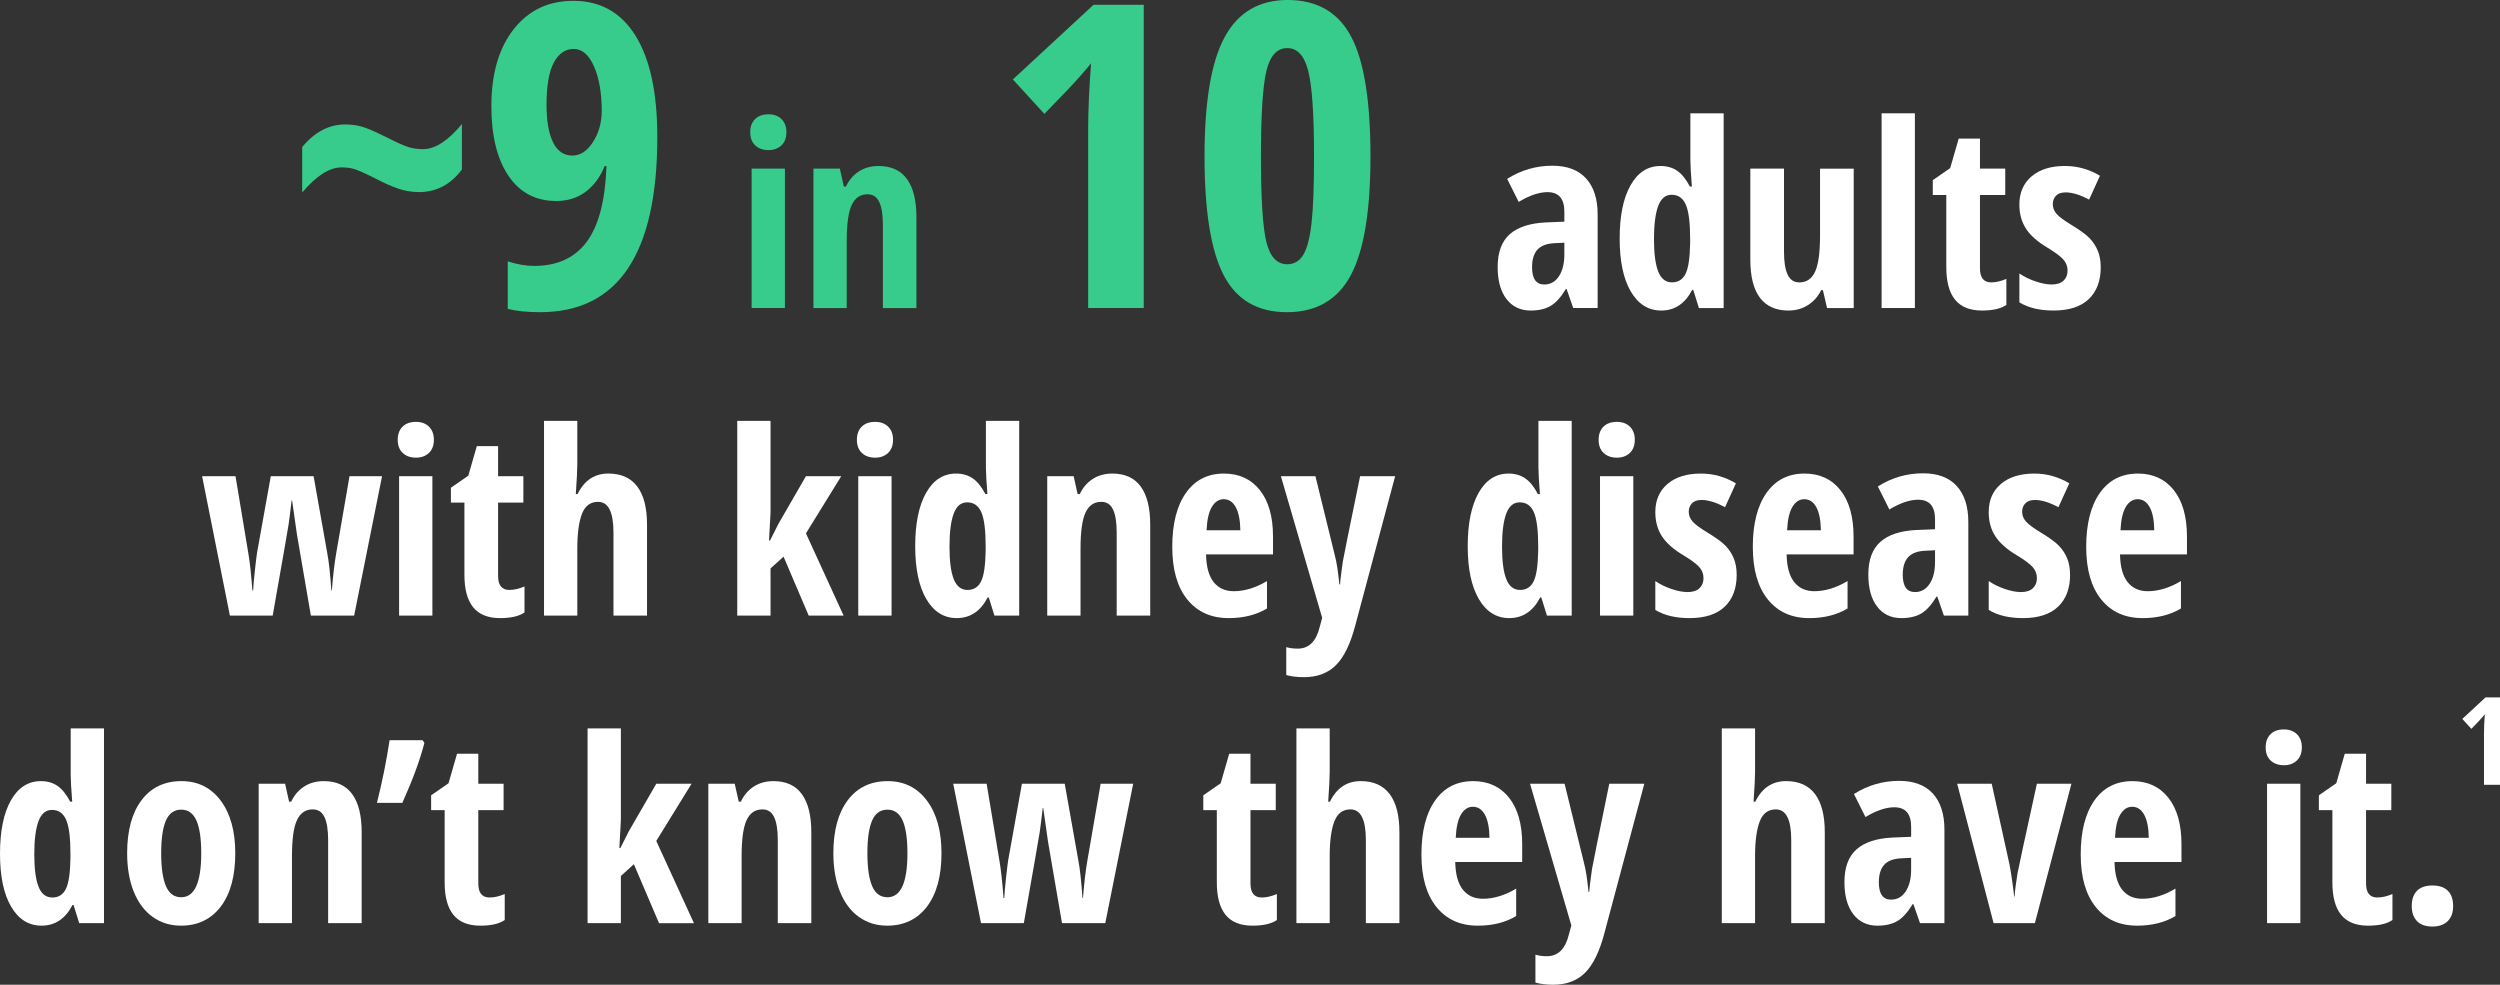
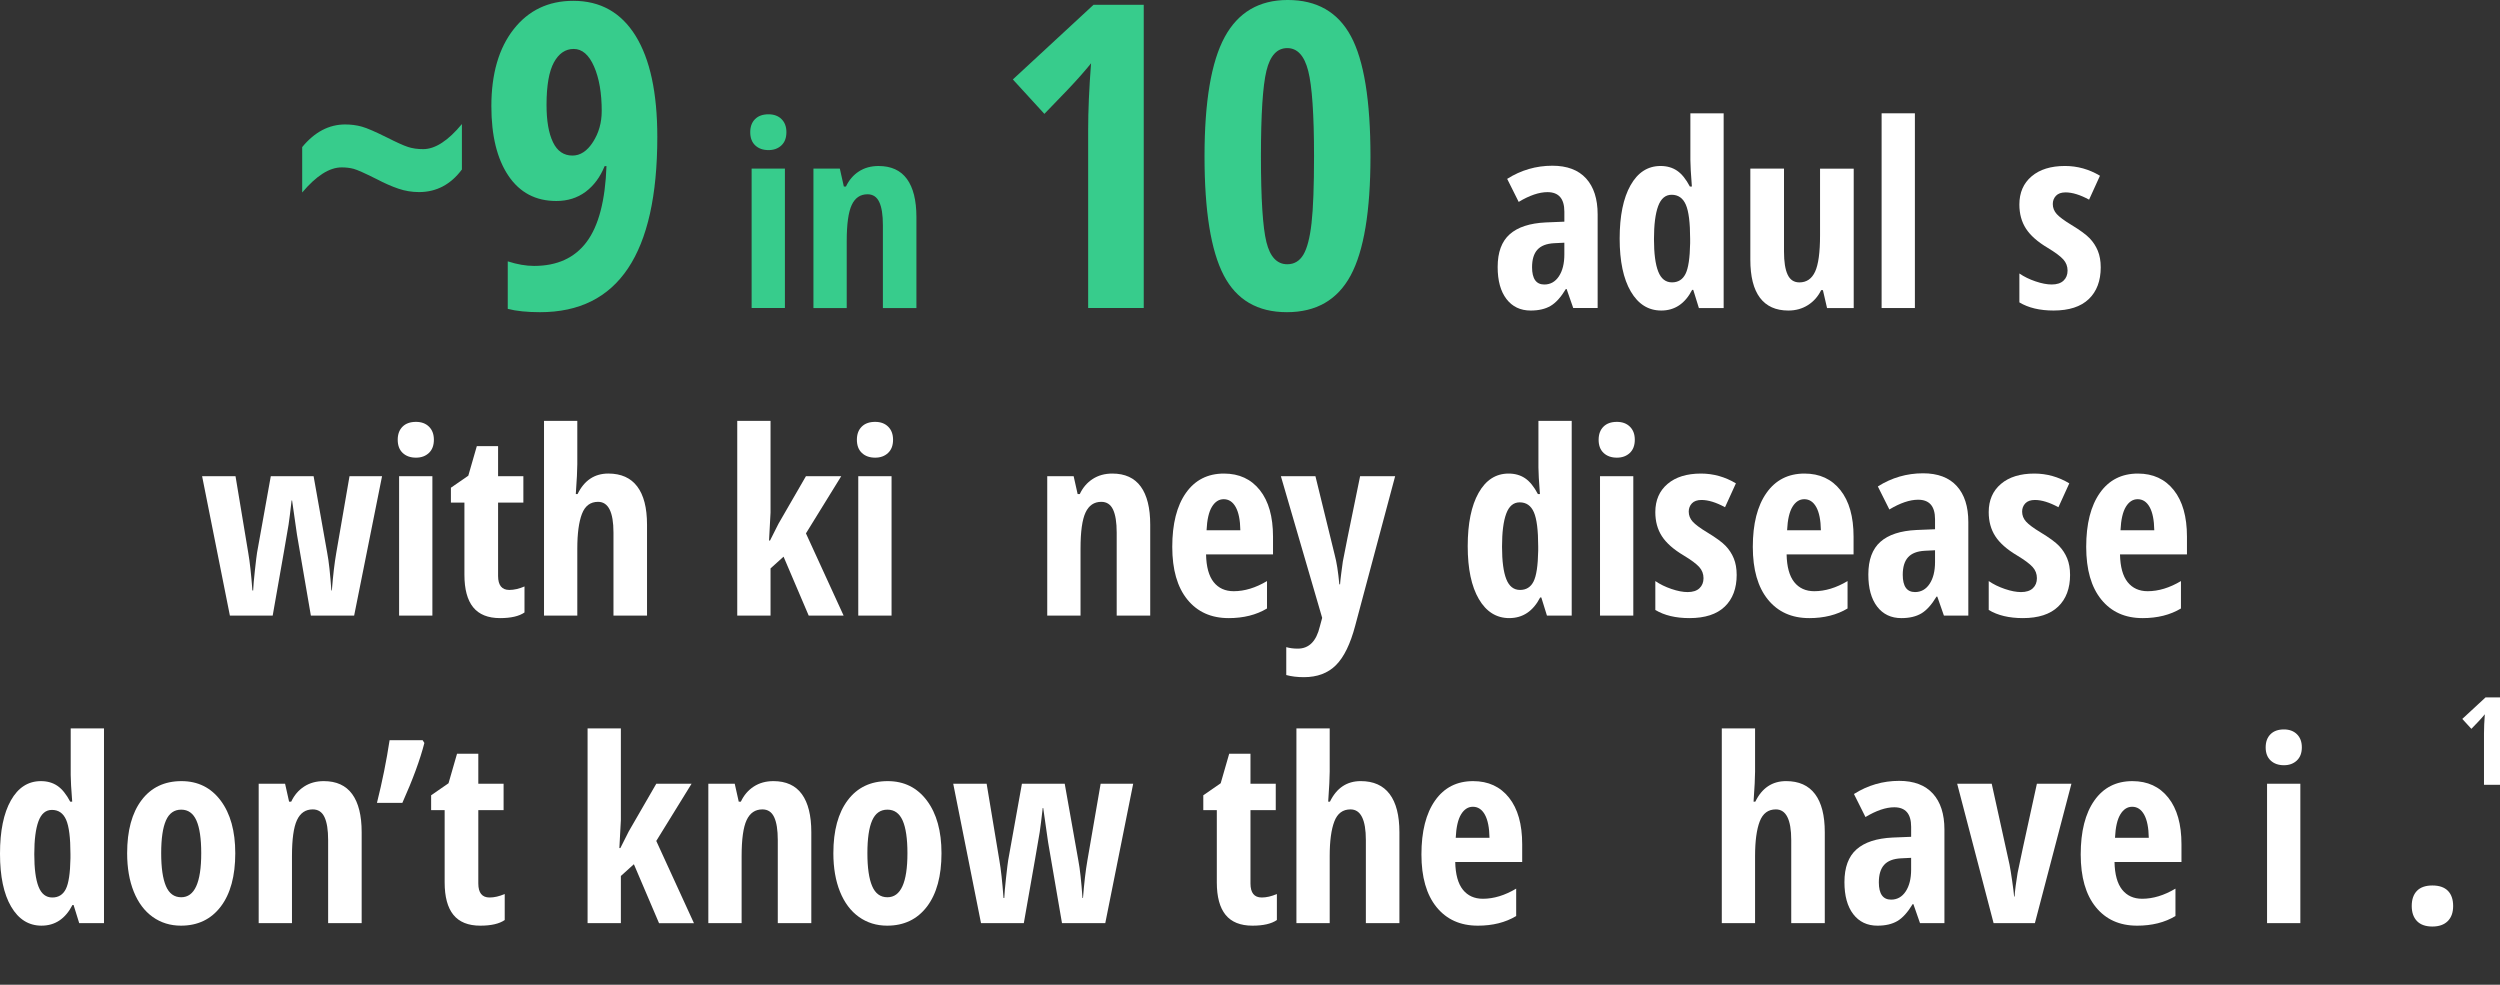
<svg xmlns="http://www.w3.org/2000/svg" id="Layer_2" width="255.276" height="100.551" viewBox="0 0 255.276 100.551">
  <rect x="0" y="0" width="255.276" height="100.551" fill="#333333" stroke="none" />
  <defs>
    <style>.cls-1{fill:#37cc8c;}.cls-2{fill:#fff;}</style>
  </defs>
  <g id="Layer_2-2">
    <g id="Layer_1-2">
      <path class="cls-1" d="M34.881,17.093c-1.243,0-2.584.855-4.024,2.563v-4.639c1.271-1.539,2.732-2.309,4.384-2.309.607,0,1.176.074,1.705.222.529.148,1.401.526,2.616,1.133.946.48,1.645.794,2.097.942.452.148.967.223,1.546.223,1.228,0,2.549-.855,3.961-2.563v4.639c-1.144,1.539-2.606,2.309-4.384,2.309-.72,0-1.423-.117-2.107-.35-.685-.233-1.444-.568-2.277-1.006-1.158-.579-1.92-.918-2.287-1.017-.368-.099-.777-.148-1.228-.148h0Z" />
      <path class="cls-1" d="M67.118,13.979c0,11.932-3.989,17.898-11.967,17.898-1.327,0-2.429-.113-3.304-.339v-4.851c.96.31,1.856.466,2.689.466,2.358,0,4.148-.818,5.37-2.457,1.221-1.638,1.895-4.215,2.022-7.731h-.19c-.452,1.115-1.098,1.987-1.938,2.616-.84.628-1.839.942-2.997.942-2.104,0-3.735-.861-4.893-2.584-1.158-1.723-1.737-4.088-1.737-7.096,0-3.304.759-5.923,2.277-7.858,1.518-1.934,3.548-2.901,6.089-2.901,2.767,0,4.889,1.193,6.365,3.579,1.475,2.387,2.213,5.825,2.213,10.315v0ZM58.582,4.998c-.847,0-1.522.459-2.023,1.377-.501.918-.752,2.365-.752,4.342,0,1.624.219,2.891.657,3.802.438.911,1.102,1.366,1.991,1.366.805,0,1.504-.462,2.097-1.387.593-.925.89-1.98.89-3.167,0-1.835-.262-3.35-.784-4.543-.523-1.193-1.215-1.79-2.076-1.79h0Z" />
      <path class="cls-1" d="M76.607,13.498c0-.562.164-1.007.492-1.335.328-.328.786-.492,1.374-.492.554,0,.997.164,1.329.492.332.328.498.773.498,1.335,0,.58-.17,1.029-.511,1.349-.341.319-.779.479-1.316.479-.562,0-1.014-.16-1.355-.479-.341-.32-.511-.769-.511-1.349ZM80.147,31.453h-3.399v-14.236h3.399v14.236Z" />
      <path class="cls-1" d="M90.152,31.453v-8.485c0-1.031-.123-1.81-.371-2.338s-.647-.792-1.201-.792c-.732,0-1.27.364-1.61,1.093-.341.729-.511,1.958-.511,3.687v6.837h-3.399v-14.236h2.696l.409,1.828h.217c.307-.656.745-1.169,1.316-1.54s1.24-.556,2.006-.556c1.295,0,2.264.443,2.907,1.329.643.886.965,2.181.965,3.885v9.29h-3.425,0Z" />
      <path class="cls-1" d="M116.788,31.453h-5.676V13.28c0-1.977.099-4.25.296-6.82-.099.142-.462.572-1.091,1.292s-1.853,2.012-3.675,3.876l-3.219-3.516L111.662.487h5.125v30.966h-0Z" />
      <path class="cls-1" d="M139.939,15.97c0,5.606-.676,9.658-2.023,12.158-1.348,2.499-3.519,3.749-6.514,3.749s-5.143-1.257-6.449-3.771c-1.306-2.513-1.959-6.559-1.959-12.136,0-5.592.685-9.651,2.055-12.179,1.369-2.527,3.516-3.792,6.439-3.792,2.978,0,5.133,1.236,6.459,3.707,1.328,2.471,1.992,6.559,1.992,12.264h0ZM128.755,15.97c0,4.335.187,7.254.561,8.758.374,1.503,1.083,2.255,2.128,2.255.707,0,1.254-.325,1.643-.974.387-.649.666-1.726.836-3.23s.254-3.773.254-6.81c0-4.264-.197-7.173-.594-8.727-.395-1.553-1.107-2.33-2.139-2.33-1.045,0-1.754.773-2.128,2.319-.374,1.546-.561,4.458-.561,8.737h0Z" />
      <path class="cls-2" d="M160.644,31.453l-.677-1.942h-.077c-.502.835-1.022,1.41-1.559,1.725s-1.214.473-2.032.473c-1.048,0-1.872-.392-2.473-1.175s-.9-1.874-.9-3.272c0-1.5.41-2.613,1.232-3.342s2.052-1.131,3.688-1.208l1.891-.077v-1.022c0-1.329-.575-1.994-1.725-1.994-.853,0-1.832.333-2.939.997l-1.176-2.352c1.414-.894,2.952-1.342,4.613-1.342,1.508,0,2.656.433,3.444,1.297.787.865,1.182,2.089,1.182,3.674v9.559h-2.492 0ZM157.692,29.051c.621,0,1.118-.279,1.488-.837.371-.558.556-1.301.556-2.23v-1.201l-1.048.051c-.775.043-1.344.264-1.706.665-.362.401-.543.997-.543,1.789,0,1.176.418,1.764,1.253,1.764h0Z" />
      <path class="cls-2" d="M169.628,31.708c-1.312,0-2.348-.647-3.106-1.942-.759-1.294-1.138-3.097-1.138-5.405,0-2.317.371-4.132,1.112-5.444s1.764-1.968,3.066-1.968c.647,0,1.208.16,1.681.479s.909.858,1.31,1.617h.205c-.102-1.295-.153-2.202-.153-2.722v-4.753h3.398v19.884h-2.529l-.575-1.853h-.115c-.725,1.406-1.776,2.108-3.156,2.108h-0ZM170.727,28.833c.631,0,1.091-.288,1.38-.863.29-.575.447-1.621.474-3.137v-.447c0-1.652-.147-2.815-.441-3.488s-.777-1.01-1.45-1.01c-.631,0-1.089.386-1.374,1.157s-.428,1.893-.428,3.367.144,2.579.435,3.316c.289.737.758,1.105,1.405,1.105h-0Z" />
      <path class="cls-2" d="M186.56,31.453l-.422-1.827h-.179c-.315.647-.765,1.156-1.348,1.527-.584.371-1.251.556-2,.556-1.278,0-2.245-.434-2.901-1.303s-.983-2.168-.983-3.897v-9.29h3.438v8.473c0,1.04.123,1.823.37,2.351.247.528.647.792,1.201.792.732,0,1.268-.366,1.605-1.099.336-.732.504-1.963.504-3.693v-6.824h3.438v14.236h-2.722v-0Z" />
      <path class="cls-2" d="M195.53,31.453h-3.398V11.569h3.398v19.884Z" />
-       <path class="cls-2" d="M203.325,28.833c.477,0,.992-.119,1.546-.358v2.658c-.554.383-1.385.575-2.492.575-1.235,0-2.15-.368-2.747-1.105s-.894-1.842-.894-3.316v-7.373h-1.38v-1.52l1.776-1.227.869-3.016h2.172v3.067h2.581v2.696h-2.581v7.489c0,.954.384,1.431,1.15,1.431h0Z" />
      <path class="cls-2" d="M214.507,27.287c0,1.389-.407,2.473-1.221,3.252-.814.779-2.013,1.169-3.597,1.169-1.406,0-2.569-.276-3.489-.831v-2.952c.469.324,1.017.592,1.643.805s1.178.319,1.654.319c.528,0,.931-.13,1.208-.39.276-.26.415-.603.415-1.029,0-.435-.144-.814-.435-1.137-.289-.324-.822-.72-1.597-1.188-1.031-.614-1.77-1.267-2.218-1.962-.447-.694-.671-1.514-.671-2.46,0-1.21.416-2.168,1.246-2.875.831-.707,1.97-1.06,3.418-1.06,1.261,0,2.449.332,3.565.997l-1.111,2.441c-.912-.494-1.713-.741-2.402-.741-.435,0-.761.115-.978.345-.218.231-.326.511-.326.844,0,.383.134.724.402,1.022.269.298.769.669,1.502,1.112.886.537,1.508.993,1.865,1.368.358.375.635.801.831,1.278.195.477.294,1.035.294,1.674h0Z" />
      <path class="cls-2" d="M31.743,62.859l-1.419-8.268-.498-3.489h-.051c-.128,1.134-.23,1.953-.307,2.46s-.618,3.606-1.623,9.297h-4.371l-2.837-14.235h3.412l1.304,7.846c.153.869.294,2.143.421,3.821h.077c.017-.451.077-1.14.179-2.064.102-.924.174-1.518.217-1.782l1.405-7.82h4.371l1.393,7.846c.162.835.302,2.108.421,3.821h.051c.119-1.525.269-2.799.447-3.821l1.355-7.846h3.323l-2.85,14.235h-4.422Z" />
      <path class="cls-2" d="M40.611,44.904c0-.562.164-1.007.492-1.335.328-.328.786-.492,1.374-.492.554,0,.997.164,1.329.492.332.328.498.773.498,1.335,0,.58-.17,1.029-.511,1.349s-.779.479-1.316.479c-.562,0-1.014-.159-1.355-.479-.341-.32-.511-.769-.511-1.349ZM44.151,62.859h-3.399v-14.235h3.399v14.235Z" />
      <path class="cls-2" d="M52.01,60.239c.477,0,.992-.119,1.546-.357v2.658c-.554.383-1.384.575-2.492.575-1.235,0-2.151-.369-2.748-1.105-.596-.737-.894-1.843-.894-3.316v-7.373h-1.38v-1.52l1.776-1.227.869-3.017h2.172v3.067h2.582v2.696h-2.582v7.488c0,.954.383,1.431,1.15,1.431h0Z" />
      <path class="cls-2" d="M62.642,62.859v-8.485c0-2.087-.524-3.131-1.572-3.131-.784,0-1.333.411-1.648,1.233-.315.822-.473,2.004-.473,3.546v6.837h-3.399v-19.884h3.399v4.422c0,.57-.051,1.589-.153,3.054h.179c.682-1.397,1.73-2.096,3.144-2.096,1.304,0,2.288.441,2.952,1.322.665.882.997,2.179.997,3.892v9.29h-3.425,0Z" />
      <path class="cls-2" d="M78.628,55.192l.856-1.7,2.811-4.868h3.604l-3.604,5.84,3.847,8.396h-3.565l-2.568-6.019-1.329,1.201v4.817h-3.399v-19.884h3.399v9.367l-.153,2.85h.102Z" />
      <path class="cls-2" d="M87.497,44.904c0-.562.164-1.007.492-1.335.328-.328.786-.492,1.374-.492.554,0,.997.164,1.329.492.332.328.498.773.498,1.335,0,.58-.17,1.029-.511,1.349s-.779.479-1.316.479c-.562,0-1.014-.159-1.355-.479-.341-.32-.511-.769-.511-1.349ZM91.037,62.859h-3.399v-14.235h3.399v14.235Z" />
-       <path class="cls-2" d="M97.695,63.115c-1.312,0-2.347-.647-3.106-1.942s-1.137-3.097-1.137-5.406c0-2.316.371-4.131,1.112-5.443.741-1.312,1.763-1.968,3.067-1.968.647,0,1.208.16,1.68.479s.909.858,1.31,1.616h.204c-.102-1.295-.153-2.202-.153-2.722v-4.754h3.399v19.884h-2.53l-.575-1.853h-.115c-.724,1.405-1.776,2.108-3.156,2.108h-0ZM98.793,60.239c.63,0,1.09-.287,1.38-.862.29-.575.447-1.62.473-3.137v-.447c0-1.653-.147-2.815-.441-3.489-.294-.673-.777-1.009-1.45-1.009-.631,0-1.088.385-1.374,1.156-.285.77-.428,1.894-.428,3.367s.144,2.579.434,3.316c.29.736.758,1.105,1.406,1.105h-0Z" />
      <path class="cls-2" d="M114.026,62.859v-8.485c0-1.03-.123-1.81-.371-2.339-.247-.527-.647-.792-1.201-.792-.732,0-1.27.364-1.61,1.093-.341.729-.511,1.957-.511,3.687v6.837h-3.399v-14.235h2.696l.409,1.827h.217c.307-.656.745-1.169,1.316-1.54.571-.37,1.24-.556,2.006-.556,1.295,0,2.264.443,2.907,1.329s.965,2.181.965,3.885v9.29h-3.425v0Z" />
      <path class="cls-2" d="M125.451,63.115c-1.781,0-3.184-.633-4.211-1.897-1.026-1.266-1.54-3.057-1.54-5.374,0-2.352.464-4.188,1.393-5.508s2.224-1.98,3.885-1.98c1.551,0,2.773.565,3.668,1.693s1.342,2.711,1.342,4.747v1.815h-6.837c.025,1.27.285,2.213.779,2.831.494.617,1.176.926,2.045.926,1.107,0,2.24-.345,3.399-1.035v2.799c-1.09.656-2.398.984-3.923.984h0ZM124.952,50.974c-.485,0-.886.258-1.201.773-.315.516-.498,1.315-.549,2.397h3.45c-.017-1.04-.175-1.828-.473-2.364-.298-.537-.707-.806-1.227-.806h0Z" />
      <path class="cls-2" d="M130.792,48.623h3.527l1.968,8.037c.195.716.353,1.717.473,3.004h.076c.009-.205.047-.569.115-1.093.068-.524.124-.935.166-1.233.043-.298.631-3.203,1.764-8.715h3.578l-4.076,15.258c-.494,1.874-1.15,3.22-1.968,4.038-.818.817-1.909,1.227-3.272,1.227-.673,0-1.274-.072-1.802-.217v-2.85c.349.102.741.153,1.176.153,1.141,0,1.891-.75,2.249-2.249l.242-.894-4.217-14.466h0Z" />
      <path class="cls-2" d="M154.113,63.115c-1.312,0-2.348-.647-3.106-1.942-.759-1.295-1.138-3.097-1.138-5.406,0-2.316.371-4.131,1.112-5.443.741-1.312,1.764-1.968,3.066-1.968.647,0,1.208.16,1.681.479s.909.858,1.31,1.616h.205c-.102-1.295-.153-2.202-.153-2.722v-4.754h3.398v19.884h-2.529l-.575-1.853h-.115c-.725,1.405-1.776,2.108-3.156,2.108h-0ZM155.212,60.239c.631,0,1.091-.287,1.38-.862.29-.575.447-1.62.474-3.137v-.447c0-1.653-.147-2.815-.441-3.489-.294-.673-.777-1.009-1.45-1.009-.631,0-1.089.385-1.374,1.156-.285.77-.428,1.894-.428,3.367s.144,2.579.435,3.316c.289.736.758,1.105,1.405,1.105h-0Z" />
      <path class="cls-2" d="M163.237,44.904c0-.562.164-1.007.492-1.335.327-.328.785-.492,1.373-.492.554,0,.997.164,1.329.492.333.328.499.773.499,1.335,0,.58-.171,1.029-.512,1.349s-.779.479-1.316.479c-.561,0-1.014-.159-1.355-.479s-.511-.769-.511-1.349h0ZM166.777,62.859h-3.399v-14.235h3.399v14.235Z" />
      <path class="cls-2" d="M177.333,58.693c0,1.389-.407,2.473-1.221,3.252-.814.78-2.013,1.17-3.597,1.17-1.406,0-2.569-.277-3.489-.831v-2.952c.469.324,1.017.593,1.643.806s1.178.319,1.654.319c.528,0,.931-.13,1.208-.39.276-.26.415-.603.415-1.029,0-.435-.144-.814-.435-1.137-.289-.324-.822-.72-1.597-1.188-1.031-.613-1.77-1.268-2.218-1.962s-.671-1.514-.671-2.46c0-1.209.416-2.168,1.246-2.875.831-.707,1.97-1.06,3.418-1.06,1.261,0,2.449.332,3.565.997l-1.111,2.44c-.912-.494-1.713-.741-2.402-.741-.435,0-.761.115-.978.345-.218.231-.326.512-.326.844,0,.383.134.724.402,1.022.269.298.769.669,1.502,1.111.886.537,1.508.993,1.865,1.367.358.375.635.801.831,1.278.195.477.294,1.035.294,1.674h0Z" />
      <path class="cls-2" d="M184.731,63.115c-1.781,0-3.185-.633-4.211-1.897-1.026-1.266-1.54-3.057-1.54-5.374,0-2.352.465-4.188,1.394-5.508.928-1.32,2.224-1.98,3.885-1.98,1.55,0,2.772.565,3.667,1.693s1.342,2.711,1.342,4.747v1.815h-6.837c.026,1.27.286,2.213.78,2.831.494.617,1.176.926,2.044.926,1.107,0,2.241-.345,3.399-1.035v2.799c-1.091.656-2.398.984-3.923.984h-0ZM184.233,50.974c-.486,0-.887.258-1.202.773-.315.516-.498,1.315-.549,2.397h3.45c-.018-1.04-.175-1.828-.473-2.364-.299-.537-.707-.806-1.227-.806h0Z" />
      <path class="cls-2" d="M198.494,62.859l-.677-1.942h-.077c-.502.835-1.022,1.41-1.559,1.726-.537.315-1.214.473-2.032.473-1.048,0-1.872-.392-2.473-1.176s-.9-1.874-.9-3.272c0-1.499.41-2.613,1.232-3.342s2.052-1.131,3.688-1.208l1.891-.076v-1.022c0-1.329-.575-1.993-1.725-1.993-.853,0-1.832.332-2.939.996l-1.176-2.351c1.414-.894,2.952-1.342,4.613-1.342,1.508,0,2.656.433,3.444,1.297.787.864,1.182,2.089,1.182,3.674v9.559h-2.492 0ZM195.543,60.456c.621,0,1.118-.279,1.488-.837.371-.558.556-1.302.556-2.231v-1.201l-1.048.052c-.775.042-1.344.264-1.706.664s-.543.997-.543,1.789c0,1.176.418,1.764,1.253,1.764h0Z" />
      <path class="cls-2" d="M211.376,58.693c0,1.389-.407,2.473-1.221,3.252-.814.78-2.013,1.17-3.597,1.17-1.406,0-2.569-.277-3.489-.831v-2.952c.469.324,1.017.593,1.643.806s1.178.319,1.654.319c.528,0,.931-.13,1.208-.39.276-.26.415-.603.415-1.029,0-.435-.144-.814-.435-1.137-.289-.324-.822-.72-1.597-1.188-1.031-.613-1.77-1.268-2.218-1.962s-.671-1.514-.671-2.46c0-1.209.416-2.168,1.246-2.875.831-.707,1.97-1.06,3.418-1.06,1.261,0,2.449.332,3.565.997l-1.111,2.44c-.912-.494-1.713-.741-2.402-.741-.435,0-.761.115-.978.345-.218.231-.326.512-.326.844,0,.383.134.724.402,1.022.269.298.769.669,1.502,1.111.886.537,1.508.993,1.865,1.367.358.375.635.801.831,1.278.195.477.294,1.035.294,1.674h0Z" />
      <path class="cls-2" d="M218.774,63.115c-1.781,0-3.185-.633-4.211-1.897-1.026-1.266-1.54-3.057-1.54-5.374,0-2.352.465-4.188,1.394-5.508.928-1.32,2.224-1.98,3.885-1.98,1.55,0,2.772.565,3.667,1.693s1.342,2.711,1.342,4.747v1.815h-6.837c.026,1.27.286,2.213.78,2.831.494.617,1.176.926,2.044.926,1.107,0,2.241-.345,3.399-1.035v2.799c-1.091.656-2.398.984-3.923.984h-0ZM218.276,50.974c-.486,0-.887.258-1.202.773-.315.516-.498,1.315-.549,2.397h3.45c-.018-1.04-.175-1.828-.473-2.364-.299-.537-.707-.806-1.227-.806h0Z" />
      <path class="cls-2" d="M4.243,94.52c-1.312,0-2.347-.647-3.106-1.942s-1.137-3.097-1.137-5.406c0-2.316.371-4.131,1.112-5.443.741-1.312,1.763-1.968,3.067-1.968.647,0,1.208.159,1.68.479.473.319.909.858,1.31,1.616h.204c-.102-1.295-.153-2.202-.153-2.722v-4.754h3.399v19.884h-2.53l-.575-1.853h-.115c-.724,1.405-1.776,2.108-3.156,2.108h0ZM5.341,91.644c.63,0,1.09-.287,1.38-.862.29-.575.447-1.62.473-3.137v-.447c0-1.653-.147-2.815-.441-3.489-.294-.673-.777-1.009-1.45-1.009-.631,0-1.088.385-1.374,1.156-.285.77-.428,1.894-.428,3.367s.144,2.579.434,3.316c.29.736.758,1.105,1.406,1.105h-0Z" />
      <path class="cls-2" d="M24.024,87.121c0,2.335-.495,4.151-1.482,5.45-.988,1.3-2.343,1.949-4.064,1.949-1.09,0-2.053-.299-2.888-.894-.835-.597-1.478-1.455-1.93-2.575-.452-1.12-.677-2.43-.677-3.93,0-2.309.49-4.112,1.469-5.412.98-1.299,2.339-1.948,4.077-1.948,1.678,0,3.014.662,4.006,1.987.992,1.324,1.489,3.115,1.489,5.373ZM16.459,87.121c0,1.482.162,2.603.486,3.361.324.758.843,1.137,1.559,1.137,1.363,0,2.044-1.499,2.044-4.498,0-1.49-.164-2.604-.492-3.342-.328-.736-.845-1.105-1.552-1.105-.716,0-1.235.369-1.559,1.105-.324.737-.486,1.852-.486,3.342Z" />
      <path class="cls-2" d="M33.506,94.264v-8.485c0-1.03-.123-1.81-.371-2.339-.247-.527-.647-.792-1.201-.792-.732,0-1.27.364-1.61,1.093-.341.729-.511,1.957-.511,3.687v6.837h-3.399v-14.235h2.696l.409,1.827h.217c.307-.656.745-1.169,1.316-1.54.571-.37,1.24-.556,2.006-.556,1.295,0,2.264.443,2.907,1.329s.965,2.181.965,3.885v9.29h-3.425v0Z" />
      <path class="cls-2" d="M43.154,75.582l.179.281c-.426,1.678-1.175,3.719-2.249,6.121h-2.594c.545-2.181.976-4.315,1.291-6.402h3.373Z" />
      <path class="cls-2" d="M49.991,91.644c.477,0,.992-.119,1.546-.357v2.658c-.554.383-1.384.575-2.492.575-1.235,0-2.151-.369-2.748-1.105-.596-.737-.894-1.843-.894-3.316v-7.373h-1.38v-1.52l1.776-1.228.869-3.016h2.172v3.067h2.582v2.696h-2.582v7.488c0,.954.383,1.431,1.15,1.431v-0Z" />
      <path class="cls-2" d="M63.345,86.597l.856-1.7,2.811-4.868h3.604l-3.604,5.84,3.847,8.396h-3.565l-2.568-6.019-1.329,1.201v4.817h-3.399v-19.884h3.399v9.367l-.153,2.85h.102Z" />
      <path class="cls-2" d="M79.42,94.264v-8.485c0-1.03-.123-1.81-.371-2.339-.247-.527-.647-.792-1.201-.792-.732,0-1.27.364-1.61,1.093-.341.729-.511,1.957-.511,3.687v6.837h-3.399v-14.235h2.696l.409,1.827h.217c.307-.656.745-1.169,1.316-1.54.571-.37,1.24-.556,2.006-.556,1.295,0,2.264.443,2.907,1.329s.965,2.181.965,3.885v9.29h-3.425v0Z" />
      <path class="cls-2" d="M96.136,87.121c0,2.335-.495,4.151-1.482,5.45-.988,1.3-2.343,1.949-4.064,1.949-1.09,0-2.053-.299-2.888-.894-.835-.597-1.478-1.455-1.93-2.575-.452-1.12-.677-2.43-.677-3.93,0-2.309.49-4.112,1.469-5.412.98-1.299,2.339-1.948,4.077-1.948,1.678,0,3.014.662,4.006,1.987.992,1.324,1.489,3.115,1.489,5.373ZM88.57,87.121c0,1.482.162,2.603.486,3.361.324.758.843,1.137,1.559,1.137,1.363,0,2.044-1.499,2.044-4.498,0-1.49-.164-2.604-.492-3.342-.328-.736-.845-1.105-1.552-1.105-.716,0-1.235.369-1.559,1.105-.324.737-.486,1.852-.486,3.342Z" />
      <path class="cls-2" d="M108.441,94.264l-1.419-8.268-.498-3.489h-.051c-.128,1.134-.23,1.953-.307,2.46s-.618,3.606-1.623,9.297h-4.371l-2.837-14.235h3.412l1.304,7.846c.153.869.294,2.143.421,3.821h.077c.017-.451.077-1.14.179-2.064.102-.924.174-1.518.217-1.782l1.405-7.82h4.371l1.393,7.846c.162.835.302,2.108.421,3.821h.051c.119-1.525.269-2.799.447-3.821l1.355-7.846h3.323l-2.85,14.235h-4.422Z" />
      <path class="cls-2" d="M128.837,91.644c.477,0,.992-.119,1.546-.357v2.658c-.554.383-1.384.575-2.492.575-1.235,0-2.151-.369-2.748-1.105-.596-.737-.894-1.843-.894-3.316v-7.373h-1.38v-1.52l1.776-1.228.869-3.016h2.172v3.067h2.582v2.696h-2.582v7.488c0,.954.383,1.431,1.15,1.431v-0Z" />
      <path class="cls-2" d="M139.469,94.264v-8.485c0-2.087-.523-3.131-1.571-3.131-.784,0-1.334.411-1.648,1.233-.315.822-.474,2.004-.474,3.546v6.837h-3.398v-19.884h3.398v4.421c0,.571-.051,1.59-.153,3.055h.18c.681-1.397,1.728-2.096,3.144-2.096,1.303,0,2.287.44,2.951,1.322.665.882.997,2.179.997,3.892v9.29h-3.425Z" />
      <path class="cls-2" d="M150.894,94.52c-1.781,0-3.185-.633-4.211-1.897-1.026-1.266-1.54-3.057-1.54-5.374,0-2.352.465-4.188,1.394-5.508.928-1.32,2.224-1.98,3.885-1.98,1.55,0,2.772.565,3.667,1.693s1.342,2.711,1.342,4.747v1.815h-6.837c.026,1.27.286,2.213.78,2.831.494.617,1.176.926,2.044.926,1.107,0,2.241-.345,3.399-1.035v2.799c-1.091.656-2.398.984-3.923.984h-0ZM150.395,82.379c-.486,0-.887.258-1.202.773-.315.516-.498,1.315-.549,2.397h3.45c-.018-1.04-.175-1.828-.473-2.364-.299-.537-.707-.806-1.227-.806h0Z" />
-       <path class="cls-2" d="M156.234,80.029h3.527l1.968,8.037c.195.716.353,1.717.473,3.004h.076c.009-.205.047-.569.115-1.093.068-.524.124-.935.166-1.233.043-.298.631-3.203,1.764-8.715h3.578l-4.076,15.258c-.494,1.874-1.15,3.22-1.968,4.038-.818.817-1.909,1.227-3.272,1.227-.673,0-1.274-.072-1.802-.217v-2.85c.349.102.741.153,1.176.153,1.141,0,1.891-.75,2.249-2.249l.242-.894-4.217-14.466h0Z" />
      <path class="cls-2" d="M182.904,94.264v-8.485c0-2.087-.523-3.131-1.571-3.131-.784,0-1.334.411-1.648,1.233-.315.822-.474,2.004-.474,3.546v6.837h-3.398v-19.884h3.398v4.421c0,.571-.051,1.59-.153,3.055h.18c.681-1.397,1.728-2.096,3.144-2.096,1.303,0,2.287.44,2.951,1.322.665.882.997,2.179.997,3.892v9.29h-3.425Z" />
      <path class="cls-2" d="M196.054,94.264l-.677-1.942h-.077c-.502.835-1.022,1.41-1.559,1.726-.537.315-1.214.473-2.032.473-1.048,0-1.872-.392-2.473-1.176s-.9-1.874-.9-3.272c0-1.499.41-2.613,1.232-3.342s2.052-1.131,3.688-1.208l1.891-.076v-1.022c0-1.329-.575-1.993-1.725-1.993-.853,0-1.832.332-2.939.996l-1.176-2.351c1.414-.894,2.952-1.342,4.613-1.342,1.508,0,2.656.433,3.444,1.297.787.864,1.182,2.089,1.182,3.674v9.559h-2.492 0ZM193.102,91.862c.621,0,1.118-.279,1.488-.837.371-.558.556-1.302.556-2.231v-1.201l-1.048.052c-.775.042-1.344.264-1.706.664s-.543.997-.543,1.789c0,1.176.418,1.764,1.253,1.764h0Z" />
      <path class="cls-2" d="M203.567,94.264l-3.719-14.235h3.527l1.815,8.242c.076.383.168.943.274,1.681.106.736.173,1.267.198,1.591h.051c.009-.256.045-.622.109-1.1.064-.477.129-.915.197-1.315s.725-3.434,1.969-9.099h3.526l-3.731,14.235h-4.217Z" />
      <path class="cls-2" d="M218.213,94.52c-1.781,0-3.185-.633-4.211-1.897-1.026-1.266-1.54-3.057-1.54-5.374,0-2.352.465-4.188,1.394-5.508.928-1.32,2.224-1.98,3.885-1.98,1.55,0,2.772.565,3.667,1.693s1.342,2.711,1.342,4.747v1.815h-6.837c.026,1.27.286,2.213.78,2.831.494.617,1.176.926,2.044.926,1.107,0,2.241-.345,3.399-1.035v2.799c-1.091.656-2.398.984-3.923.984h-0ZM217.715,82.379c-.486,0-.887.258-1.202.773-.315.516-.498,1.315-.549,2.397h3.45c-.018-1.04-.175-1.828-.473-2.364-.299-.537-.707-.806-1.227-.806h0Z" />
      <path class="cls-2" d="M231.349,76.31c0-.562.164-1.008.492-1.336.327-.327.785-.492,1.373-.492.554,0,.997.165,1.329.492.333.328.499.773.499,1.336,0,.579-.171,1.028-.512,1.348s-.779.479-1.316.479c-.561,0-1.014-.16-1.355-.479s-.511-.769-.511-1.348h0ZM234.889,94.264h-3.399v-14.235h3.399v14.235Z" />
-       <path class="cls-2" d="M242.748,91.644c.477,0,.992-.119,1.546-.357v2.658c-.554.383-1.385.575-2.492.575-1.235,0-2.15-.369-2.747-1.105-.597-.737-.894-1.843-.894-3.316v-7.373h-1.38v-1.52l1.776-1.228.869-3.016h2.172v3.067h2.581v2.696h-2.581v7.488c0,.954.384,1.431,1.15,1.431v-0Z" />
      <path class="cls-2" d="M246.263,92.513c0-.664.176-1.18.53-1.546.352-.366.879-.55,1.578-.55.698,0,1.227.182,1.584.543.358.362.537.88.537,1.553,0,.665-.185,1.181-.556,1.547-.371.366-.893.549-1.565.549-.69,0-1.215-.185-1.572-.556-.357-.37-.536-.884-.536-1.54Z" />
    </g>
    <path class="cls-2" d="M255.276,80.133h-1.635v-5.235c0-.57.029-1.224.085-1.965-.029.04-.133.165-.314.372s-.534.58-1.059,1.117l-.927-1.013,2.374-2.197h1.477v8.921Z" />
  </g>
</svg>